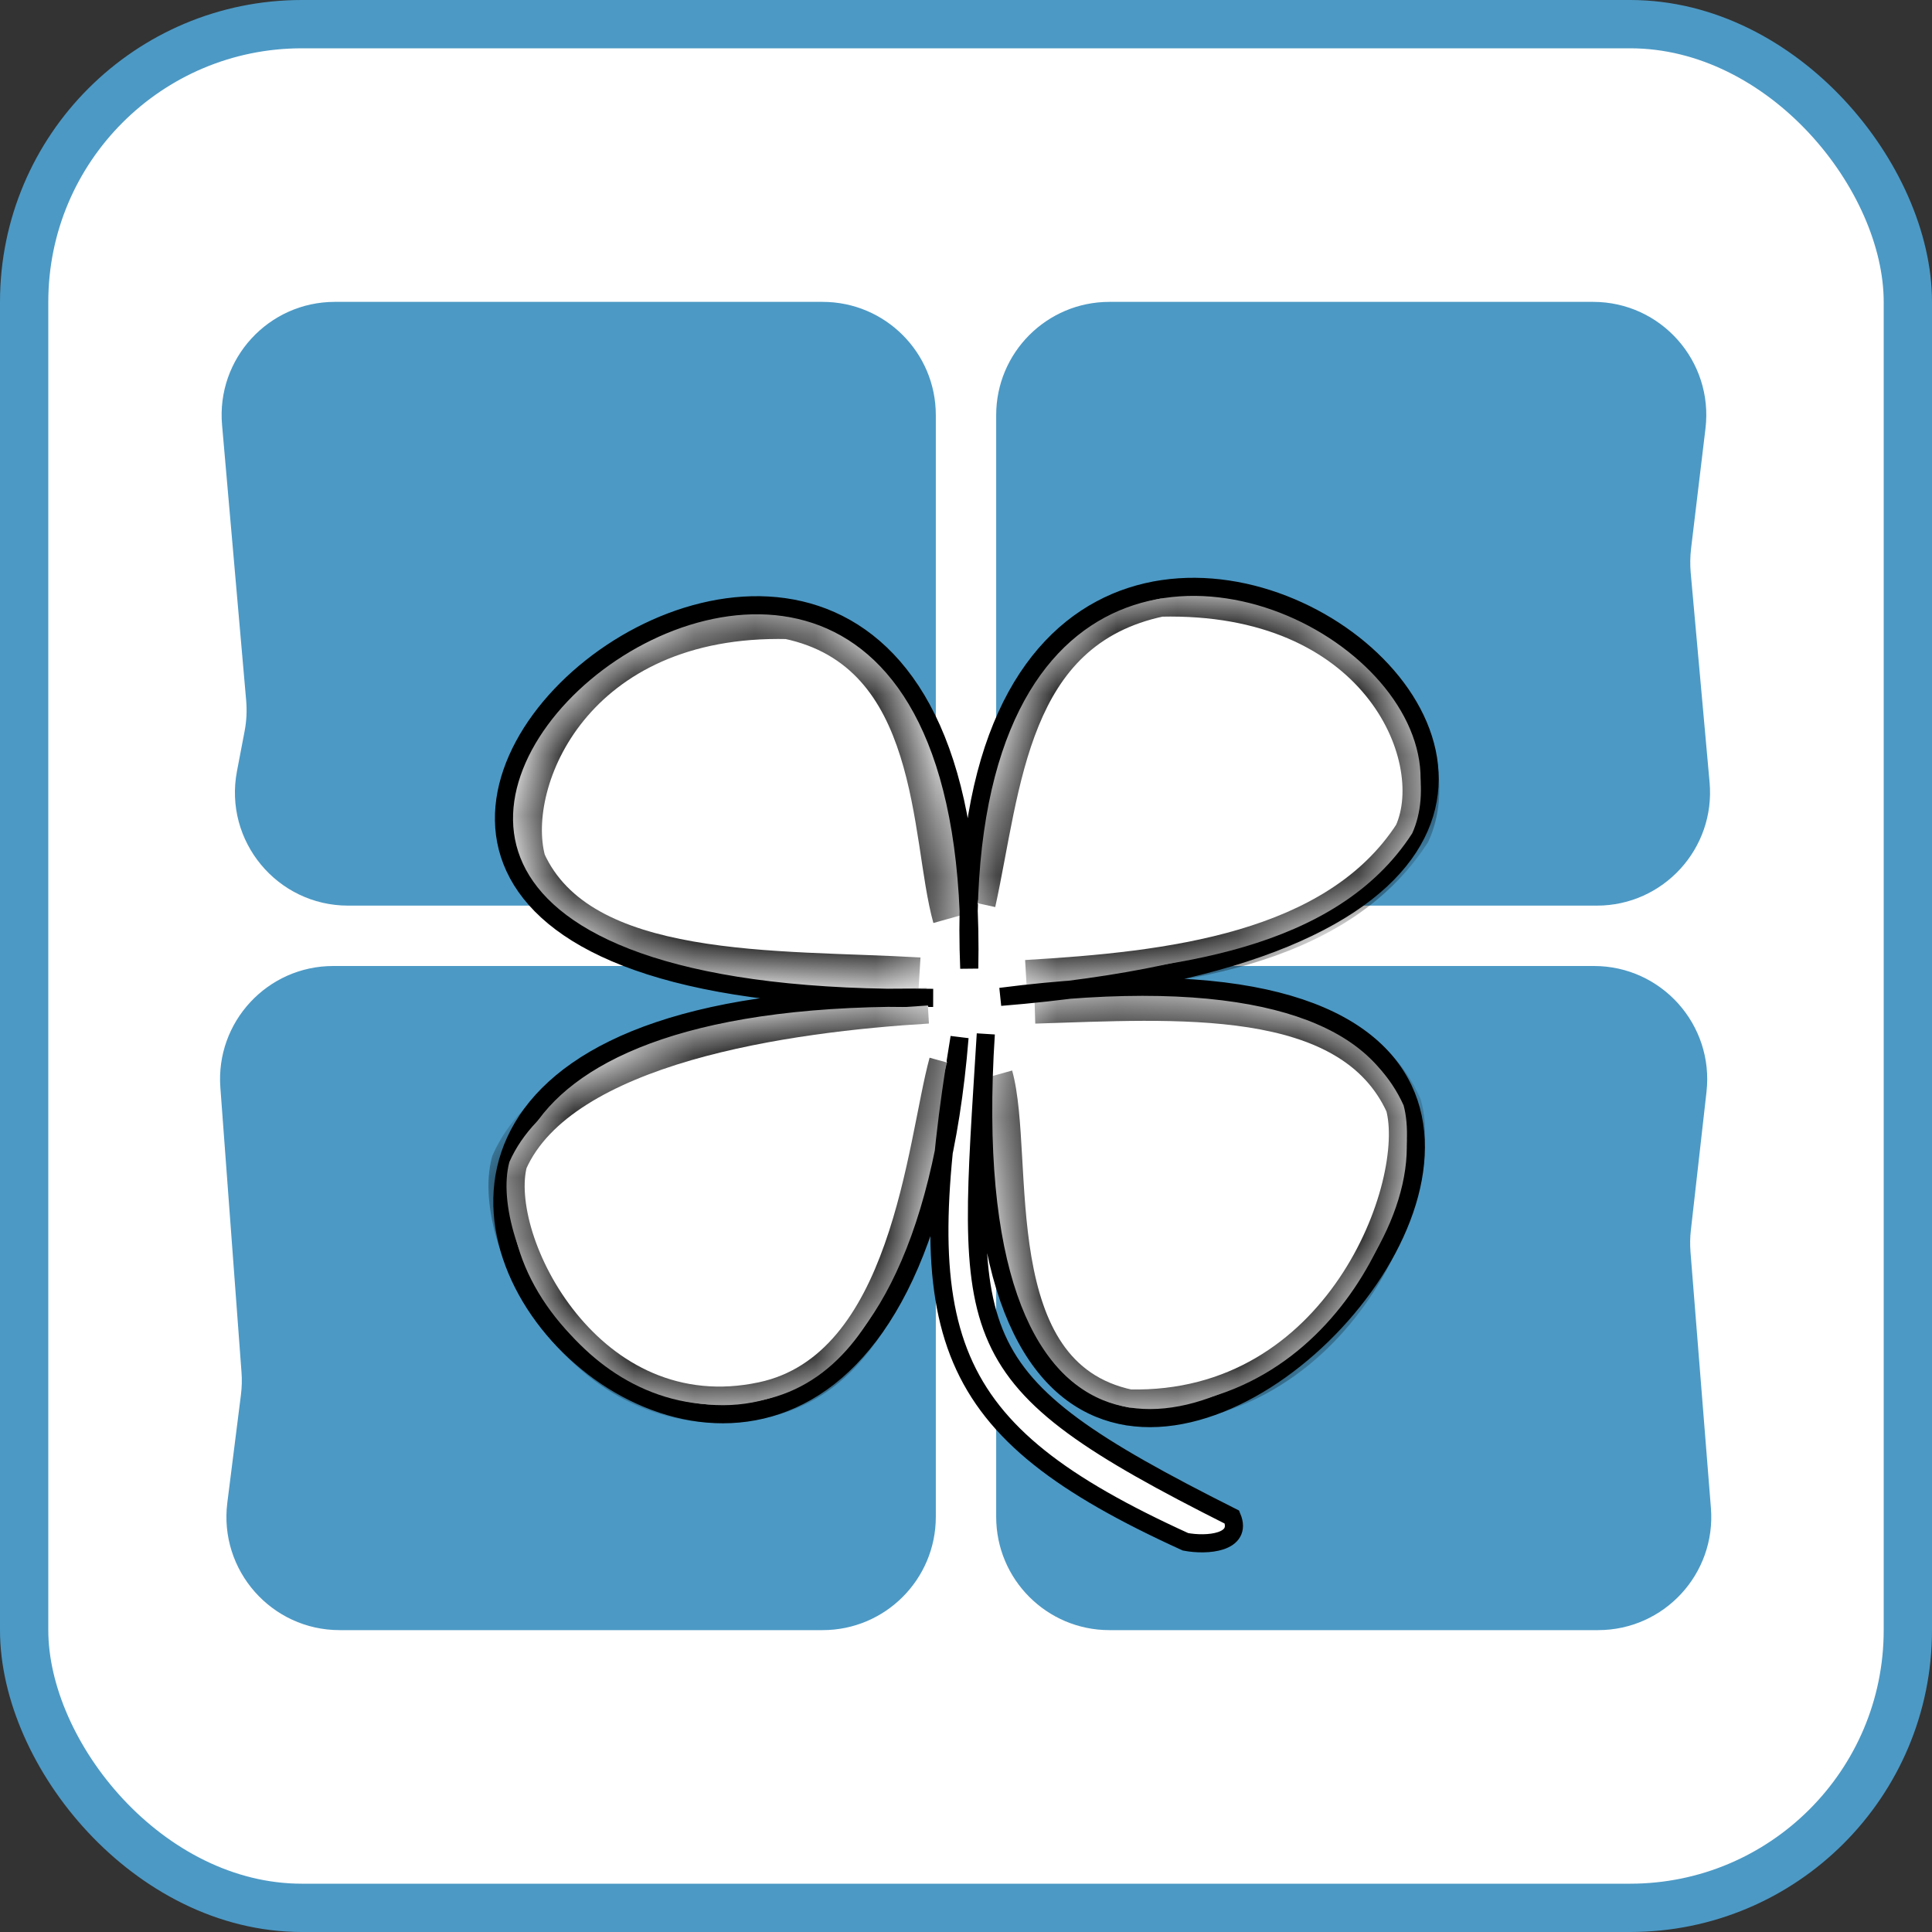
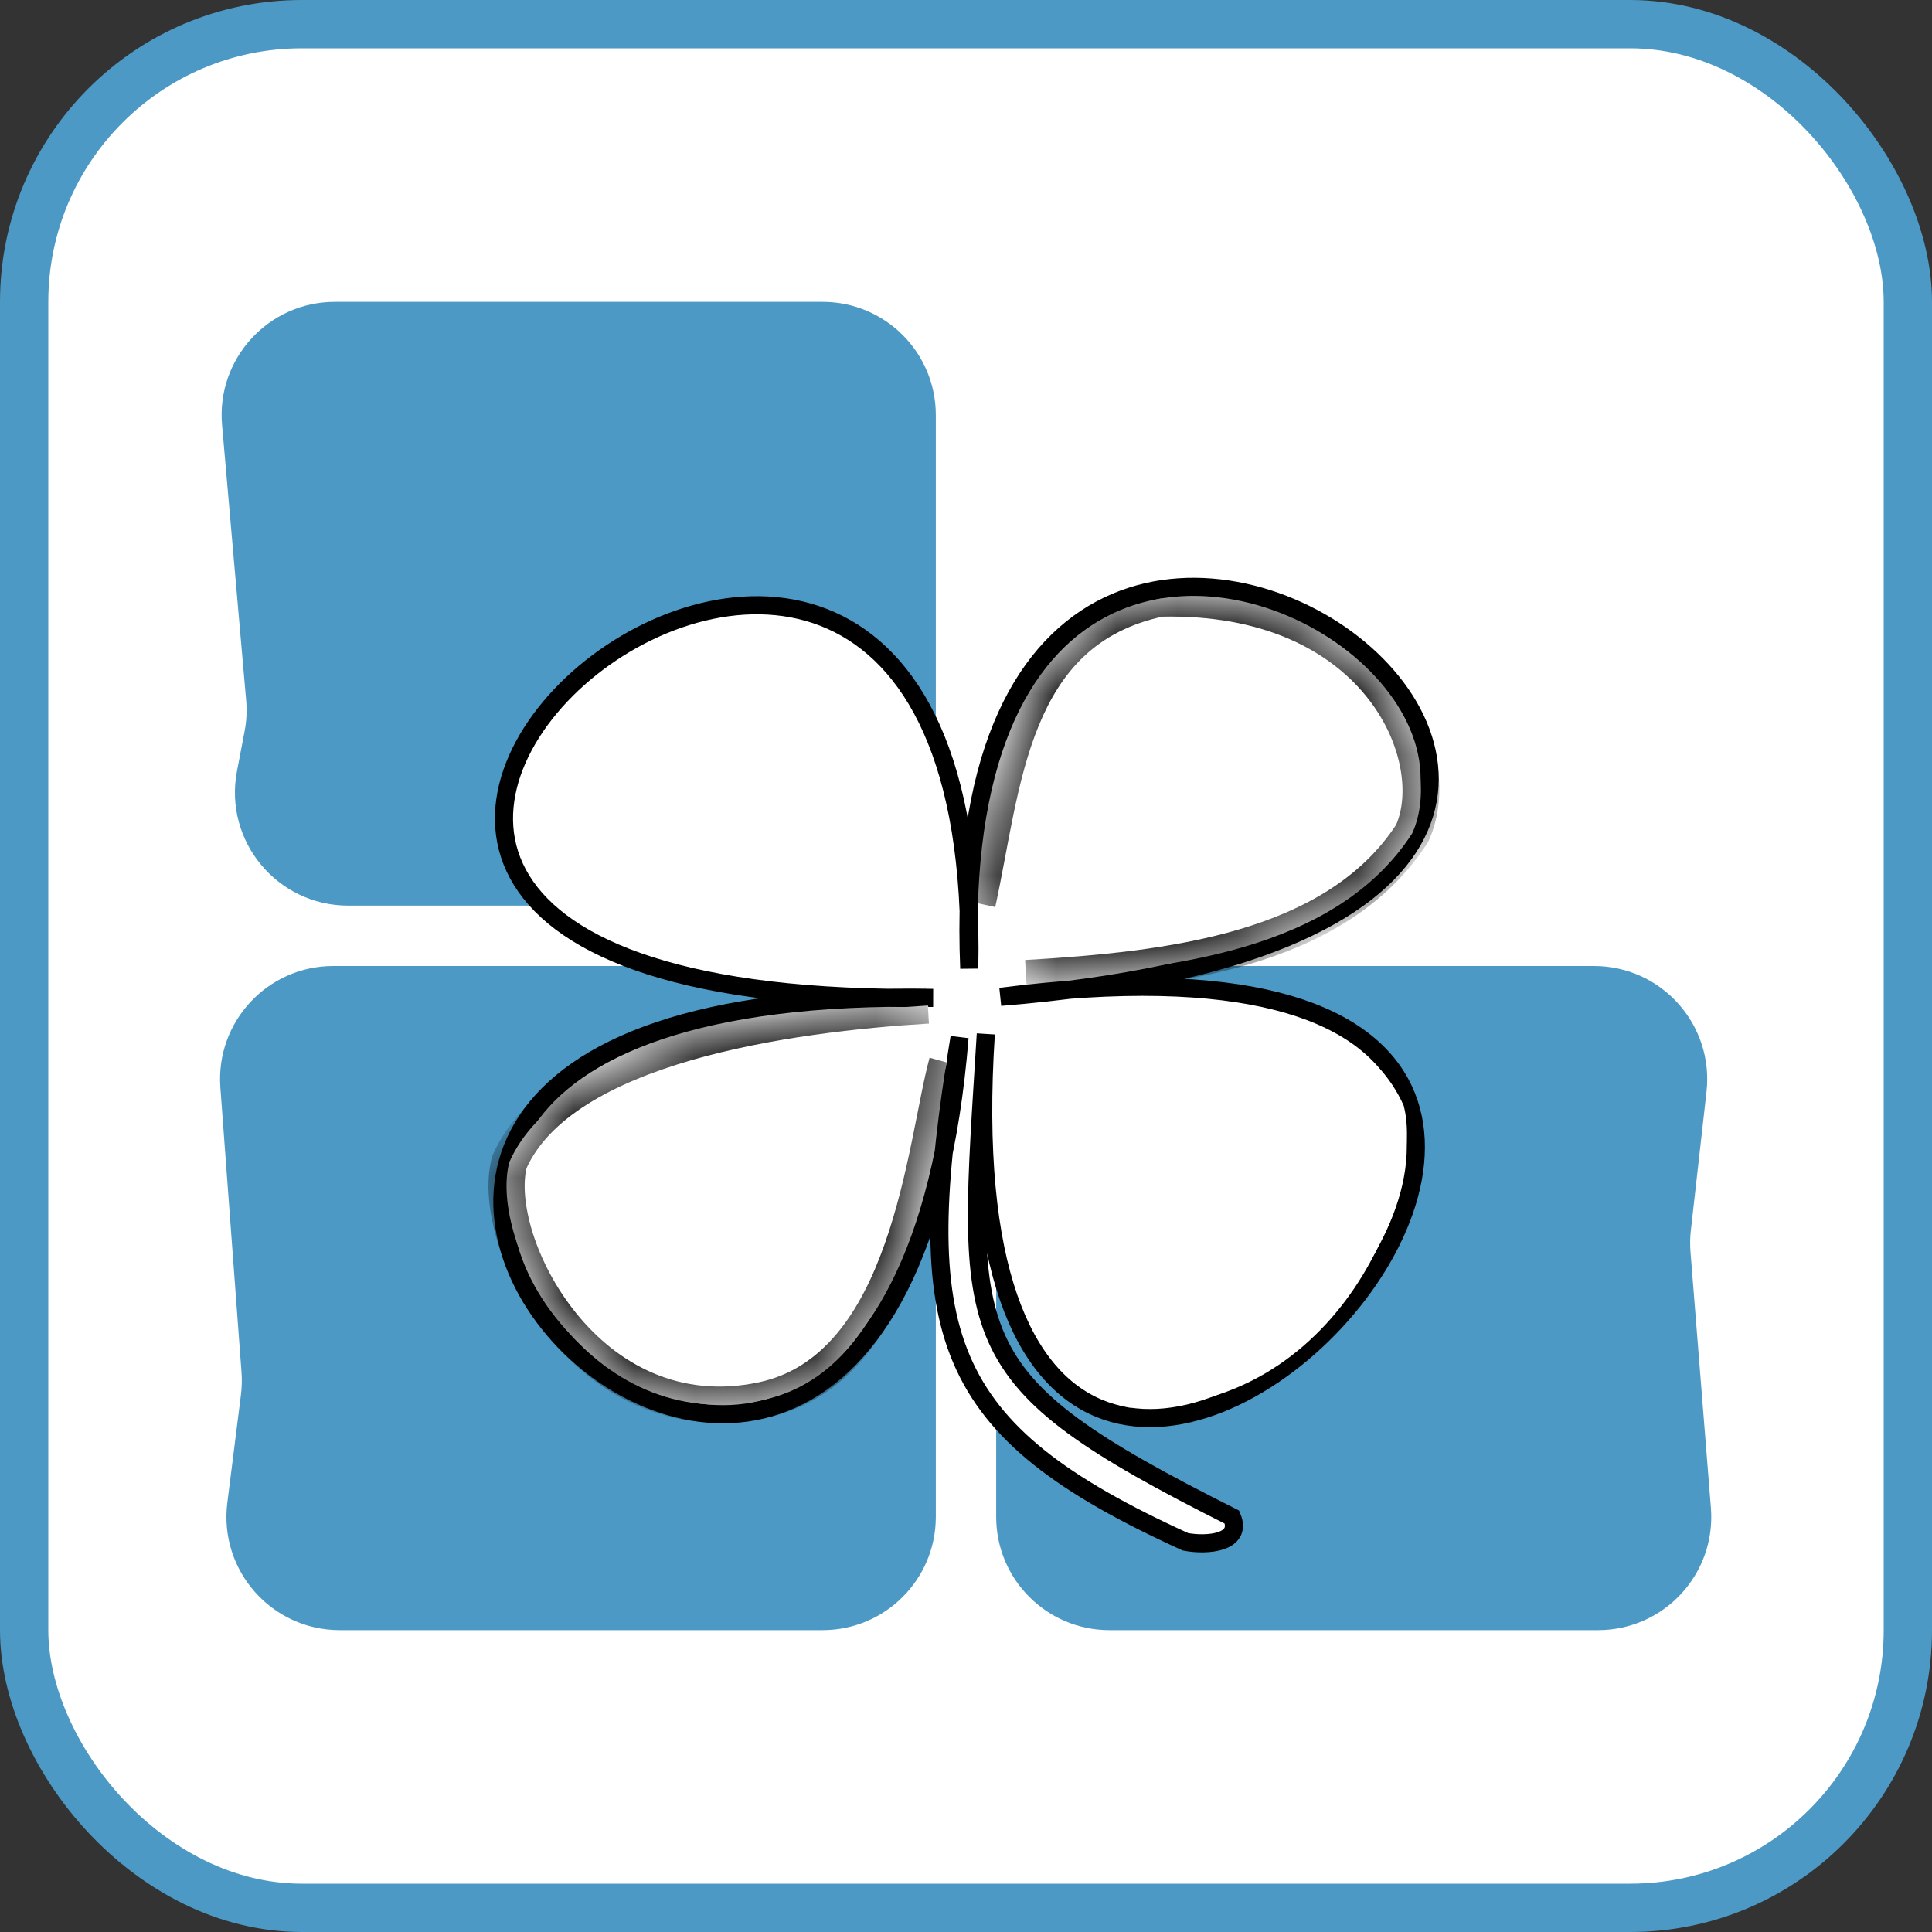
<svg xmlns="http://www.w3.org/2000/svg" width="32" height="32" viewBox="0 0 32 32" fill="none">
  <rect x="0" y="0" width="32" height="32" fill="#333333" stroke="none" />
  <rect x="0.4" y="0.4" width="31.2" height="31.2" rx="4.6" fill="white" />
  <rect x="0.4" y="0.4" width="31.2" height="31.2" rx="4.6" stroke="url(#paint0_linear_306_58)" stroke-width="0.8" />
  <path d="M3.678 7.038C3.582 5.943 4.446 5 5.546 5H13.625C14.661 5 15.5 5.839 15.5 6.875V13.125C15.5 14.161 14.661 15 13.625 15H5.767C4.59 15 3.704 13.929 3.925 12.773L4.051 12.113C4.084 11.943 4.092 11.77 4.077 11.598L3.678 7.038Z" fill="url(#paint1_linear_306_58)" />
-   <path d="M16.5 6.875C16.5 5.839 17.34 5 18.375 5H26.387C27.511 5 28.382 5.982 28.248 7.098L28.009 9.09C27.994 9.22 27.992 9.351 28.003 9.482L28.316 12.957C28.415 14.054 27.551 15 26.449 15H18.375C17.34 15 16.5 14.161 16.5 13.125V6.875Z" fill="url(#paint2_linear_306_58)" />
  <path d="M3.65 18.014C3.569 16.927 4.429 16 5.52 16H13.625C14.661 16 15.5 16.839 15.5 17.875V25.125C15.5 26.16 14.661 27 13.625 27H5.626C4.497 27 3.625 26.01 3.765 24.891L3.991 23.1C4.006 22.977 4.01 22.852 4 22.727L3.65 18.014Z" fill="url(#paint3_linear_306_58)" />
  <path d="M16.5 17.875C16.5 16.839 17.34 16 18.375 16H26.401C27.52 16 28.39 16.973 28.265 18.085L28.006 20.378C27.992 20.497 27.991 20.617 28 20.737L28.338 24.976C28.425 26.067 27.564 27 26.469 27H18.375C17.34 27 16.5 26.16 16.5 25.125V17.875Z" fill="url(#paint4_linear_306_58)" />
  <path d="M15.893 17.183C15.079 22.122 15.548 23.675 19.635 25.537C19.992 25.605 20.584 25.556 20.405 25.128C15.772 22.798 16.015 22.257 16.328 17.125C15.313 32.743 32.68 14.435 16.571 16.511C33.132 15.164 15.491 2.226 16.054 16.04C16.332 2.128 -1.012 16.733 15.454 16.528C-0.26 16.249 14.716 31.731 15.893 17.183Z" fill="white" stroke="black" stroke-width="0.3" />
  <mask id="path-8-inside-1_306_58" fill="white">
-     <path fill-rule="evenodd" clip-rule="evenodd" d="M15.749 15.207C15.37 13.856 15.559 10.809 13.049 10.285C9.528 10.202 8.376 12.932 8.739 14.256C9.623 16.214 12.876 16.02 15.228 16.158" />
-   </mask>
-   <path fill-rule="evenodd" clip-rule="evenodd" d="M15.749 15.207C15.37 13.856 15.559 10.809 13.049 10.285C9.528 10.202 8.376 12.932 8.739 14.256C9.623 16.214 12.876 16.02 15.228 16.158" fill="white" />
-   <path d="M13.049 10.285L13.111 9.991L13.084 9.986L13.056 9.985L13.049 10.285ZM8.739 14.256L8.45 14.335L8.456 14.358L8.466 14.379L8.739 14.256ZM16.038 15.126C15.949 14.811 15.894 14.393 15.817 13.896C15.742 13.411 15.649 12.867 15.485 12.346C15.154 11.296 14.515 10.285 13.111 9.991L12.988 10.579C14.094 10.81 14.615 11.584 14.912 12.526C15.062 13.001 15.149 13.505 15.224 13.988C15.296 14.458 15.359 14.928 15.46 15.288L16.038 15.126ZM13.056 9.985C9.349 9.898 8.03 12.805 8.45 14.335L9.028 14.176C8.722 13.06 9.708 10.507 13.042 10.585L13.056 9.985ZM8.466 14.379C8.973 15.502 10.143 15.968 11.381 16.185C12.621 16.403 14.065 16.391 15.21 16.458L15.246 15.859C14.039 15.788 12.68 15.804 11.485 15.594C10.287 15.384 9.389 14.967 9.012 14.132L8.466 14.379Z" fill="black" mask="url(#path-8-inside-1_306_58)" />
+     </mask>
  <mask id="path-10-inside-2_306_58" fill="white">
    <path fill-rule="evenodd" clip-rule="evenodd" d="M16.191 14.96C16.617 13.03 16.712 10.438 19.222 9.914C22.743 9.831 23.99 12.478 23.391 13.802C22.128 15.76 19.349 16.063 16.996 16.201" />
  </mask>
  <path fill-rule="evenodd" clip-rule="evenodd" d="M16.191 14.96C16.617 13.03 16.712 10.438 19.222 9.914C22.743 9.831 23.99 12.478 23.391 13.802C22.128 15.76 19.349 16.063 16.996 16.201" fill="white" />
  <path d="M19.222 9.914L19.215 9.614L19.188 9.615L19.161 9.62L19.222 9.914ZM23.391 13.802L23.643 13.964L23.655 13.946L23.664 13.926L23.391 13.802ZM16.484 15.024C16.589 14.549 16.682 13.988 16.785 13.492C16.892 12.975 17.018 12.475 17.203 12.023C17.567 11.133 18.151 10.444 19.284 10.207L19.161 9.62C17.783 9.908 17.065 10.776 16.647 11.796C16.441 12.299 16.307 12.841 16.197 13.37C16.084 13.918 16.006 14.406 15.898 14.895L16.484 15.024ZM19.229 10.214C22.613 10.134 23.594 12.627 23.117 13.678L23.664 13.926C24.387 12.329 22.874 9.528 19.215 9.614L19.229 10.214ZM23.139 13.639C22.561 14.535 21.626 15.069 20.517 15.396C19.406 15.723 18.154 15.832 16.979 15.901L17.014 16.5C18.191 16.431 19.504 16.32 20.687 15.972C21.871 15.623 22.957 15.026 23.643 13.964L23.139 13.639Z" fill="black" mask="url(#path-10-inside-2_306_58)" />
  <mask id="path-12-inside-3_306_58" fill="white">
    <path fill-rule="evenodd" clip-rule="evenodd" d="M15.686 17.598C15.317 18.94 15.075 22.669 12.632 23.189C9.727 23.809 8.084 20.56 8.437 19.246C9.298 17.302 13.079 16.791 15.368 16.654" />
  </mask>
  <path fill-rule="evenodd" clip-rule="evenodd" d="M15.686 17.598C15.317 18.94 15.075 22.669 12.632 23.189C9.727 23.809 8.084 20.56 8.437 19.246C9.298 17.302 13.079 16.791 15.368 16.654" fill="white" />
  <path d="M12.632 23.189L12.57 22.895L12.57 22.895L12.632 23.189ZM8.437 19.246L8.163 19.125L8.154 19.146L8.148 19.168L8.437 19.246ZM15.397 17.519C15.301 17.867 15.213 18.374 15.103 18.904C14.991 19.447 14.853 20.039 14.654 20.602C14.251 21.743 13.63 22.67 12.57 22.895L12.695 23.482C14.077 23.188 14.8 21.99 15.22 20.802C15.433 20.2 15.577 19.576 15.691 19.025C15.807 18.463 15.887 18.001 15.975 17.678L15.397 17.519ZM12.57 22.895C11.255 23.176 10.224 22.59 9.546 21.754C9.205 21.334 8.96 20.858 8.821 20.414C8.681 19.963 8.659 19.576 8.727 19.324L8.148 19.168C8.039 19.573 8.09 20.085 8.249 20.593C8.41 21.108 8.69 21.652 9.08 22.132C9.861 23.094 11.104 23.822 12.695 23.482L12.57 22.895ZM8.712 19.367C9.083 18.528 10.121 17.946 11.45 17.56C12.758 17.182 14.25 17.021 15.386 16.953L15.351 16.354C14.197 16.423 12.654 16.587 11.284 16.984C9.935 17.375 8.652 18.02 8.163 19.125L8.712 19.367Z" fill="black" mask="url(#path-12-inside-3_306_58)" />
  <mask id="path-14-inside-4_306_58" fill="white">
-     <path fill-rule="evenodd" clip-rule="evenodd" d="M16.475 17.812C16.854 19.163 16.191 22.789 18.701 23.313C22.222 23.396 23.611 19.632 23.248 18.308C22.364 16.351 19.443 16.585 17.138 16.654" />
-   </mask>
+     </mask>
  <path fill-rule="evenodd" clip-rule="evenodd" d="M16.475 17.812C16.854 19.163 16.191 22.789 18.701 23.313C22.222 23.396 23.611 19.632 23.248 18.308C22.364 16.351 19.443 16.585 17.138 16.654" fill="white" />
  <path d="M18.701 23.313L18.64 23.607L18.667 23.612L18.694 23.613L18.701 23.313ZM23.248 18.308L23.537 18.229L23.531 18.206L23.521 18.185L23.248 18.308ZM16.186 17.893C16.27 18.192 16.299 18.635 16.33 19.185C16.36 19.719 16.392 20.333 16.493 20.923C16.594 21.513 16.768 22.106 17.1 22.592C17.438 23.087 17.932 23.459 18.64 23.607L18.762 23.02C18.215 22.905 17.851 22.628 17.595 22.253C17.333 21.87 17.179 21.373 17.084 20.822C16.99 20.272 16.96 19.693 16.929 19.151C16.899 18.625 16.869 18.107 16.764 17.731L16.186 17.893ZM18.694 23.613C20.579 23.657 21.894 22.666 22.68 21.506C23.071 20.928 23.335 20.304 23.477 19.733C23.618 19.17 23.647 18.629 23.537 18.229L22.959 18.388C23.03 18.649 23.023 19.075 22.895 19.588C22.769 20.093 22.533 20.652 22.183 21.17C21.484 22.202 20.344 23.052 18.708 23.013L18.694 23.613ZM23.521 18.185C23.017 17.068 21.939 16.608 20.773 16.425C19.608 16.242 18.265 16.32 17.129 16.354L17.147 16.954C18.316 16.919 19.585 16.846 20.679 17.017C21.771 17.189 22.595 17.591 22.975 18.432L23.521 18.185Z" fill="black" mask="url(#path-14-inside-4_306_58)" />
  <defs>
    <linearGradient id="paint0_linear_306_58" x1="16" y1="-8.01086e-05" x2="16" y2="32" gradientUnits="userSpaceOnUse">
      <stop offset="1" stop-color="#4C99C5" />
    </linearGradient>
    <linearGradient id="paint1_linear_306_58" x1="9.5" y1="5" x2="9.5" y2="15" gradientUnits="userSpaceOnUse">
      <stop offset="1" stop-color="#4C99C5" />
    </linearGradient>
    <linearGradient id="paint2_linear_306_58" x1="22.5" y1="5" x2="22.5" y2="15" gradientUnits="userSpaceOnUse">
      <stop offset="1" stop-color="#4C99C5" />
    </linearGradient>
    <linearGradient id="paint3_linear_306_58" x1="9.5" y1="16" x2="9.5" y2="27" gradientUnits="userSpaceOnUse">
      <stop offset="1" stop-color="#4C99C5" />
    </linearGradient>
    <linearGradient id="paint4_linear_306_58" x1="22.5" y1="16" x2="22.5" y2="27" gradientUnits="userSpaceOnUse">
      <stop offset="1" stop-color="#4C99C5" />
    </linearGradient>
  </defs>
</svg>